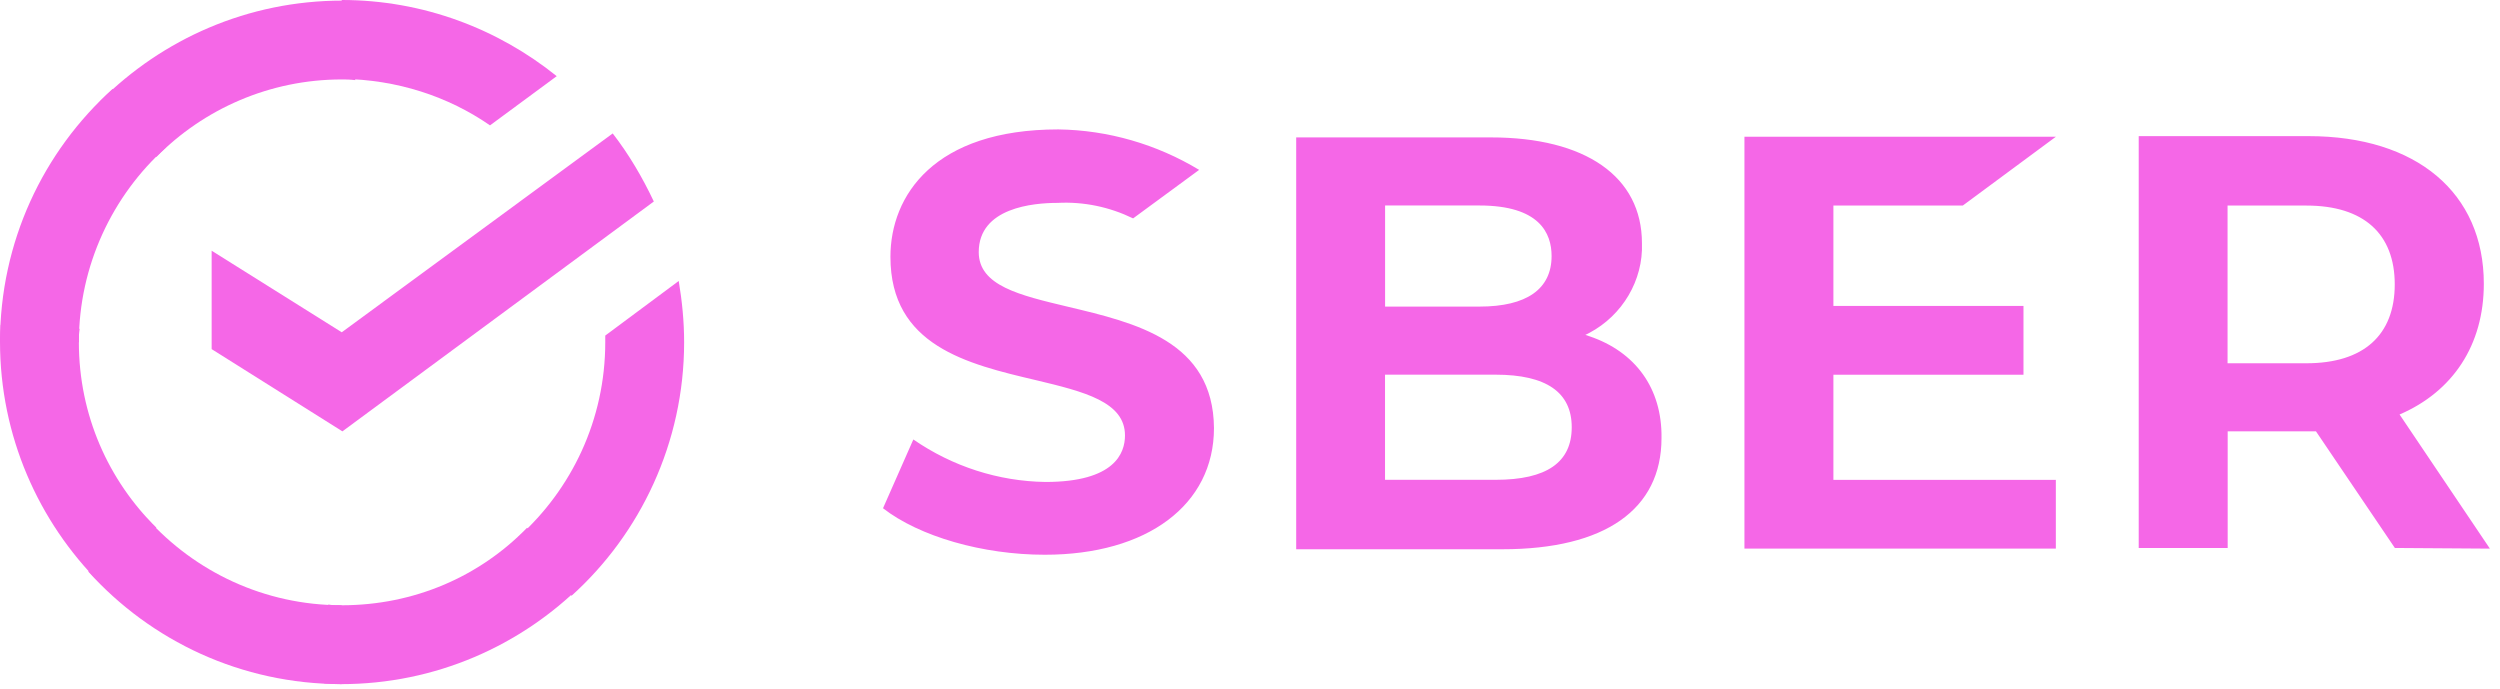
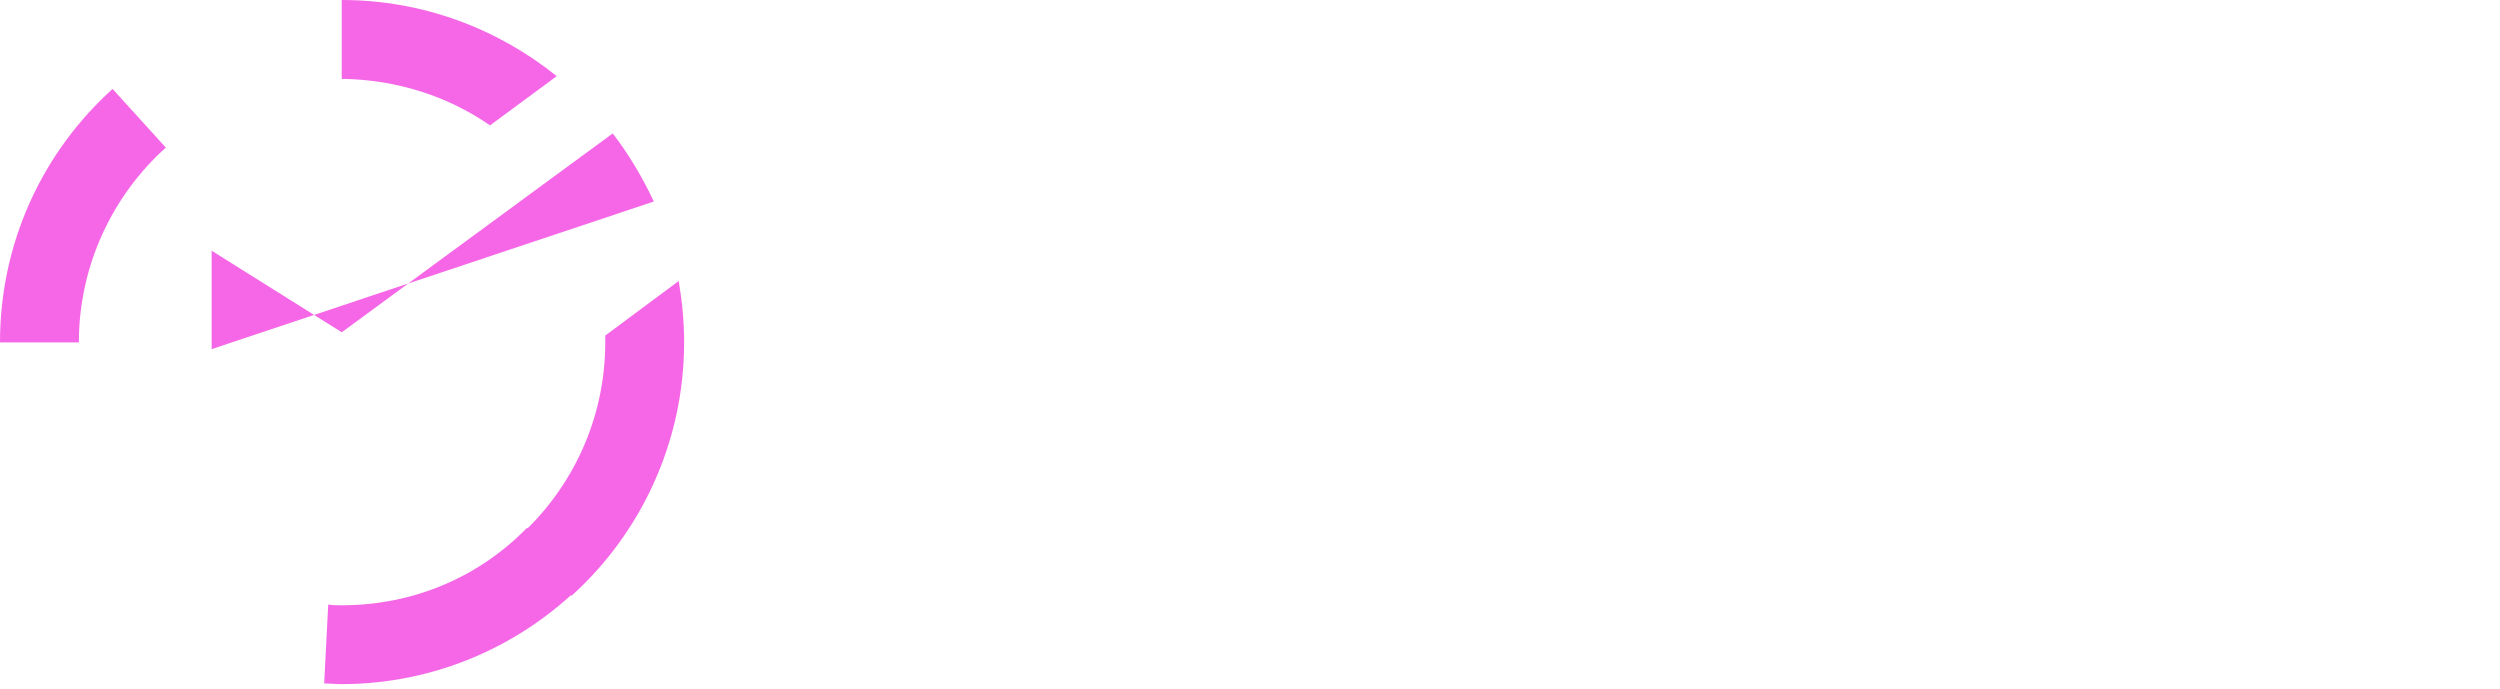
<svg xmlns="http://www.w3.org/2000/svg" width="214" height="59" viewBox="0 0 214 59" fill="none">
-   <path d="M90.588 11.078C79.972 11.078 76.221 16.734 76.221 21.984C76.221 29.6 82.799 31.158 88.684 32.543C92.781 33.524 96.299 34.389 96.299 37.274C96.299 38.774 95.434 41.256 89.491 41.256C85.452 41.198 81.529 39.927 78.182 37.619L75.586 43.506C78.702 45.929 84.125 47.486 89.434 47.486C98.204 47.486 103.916 43.216 103.916 36.639C103.858 29.195 97.221 27.639 91.395 26.253C87.298 25.273 83.78 24.465 83.78 21.58C83.78 17.772 88.453 17.367 90.53 17.367C92.78 17.252 94.973 17.714 96.993 18.695L102.647 14.541C99.012 12.348 94.858 11.136 90.588 11.078ZM183.074 11.652V46.906H190.689V36.924H198.248L205 46.906L213.135 46.963L205.404 35.481C209.962 33.519 212.615 29.54 212.615 24.29C212.615 16.501 206.845 11.653 197.613 11.653L183.074 11.652ZM149.324 11.707V46.961H175.98V41.074H156.939V32.076H173.21V26.19H156.939V17.594H168.017L175.98 11.707L149.324 11.707ZM110.954 11.762V47.016H128.61C137.38 47.016 142.225 43.612 142.225 37.496C142.283 33.227 139.977 30.11 136.053 28.783H136.051L135.705 28.668L136.051 28.494C138.878 26.994 140.666 23.994 140.551 20.82C140.551 15.108 135.705 11.762 127.627 11.762L110.954 11.762ZM118.564 17.59H126.642C131.777 17.59 132.816 19.956 132.816 21.918C132.816 24.745 130.681 26.244 126.642 26.244H118.564V17.59ZM190.679 17.596H197.431C202.335 17.596 204.99 20.018 204.99 24.346C204.99 28.673 202.335 31.096 197.431 31.096H190.679V17.596ZM118.558 32.072H128.021C132.348 32.072 134.54 33.572 134.54 36.572C134.54 39.572 132.406 41.072 128.021 41.072H118.558V32.072Z" fill="#F567E7" />
-   <path d="M52.448 11.422C53.832 13.21 54.986 15.172 55.967 17.249L29.31 36.924L18.117 29.885V21.461L29.253 28.443L52.448 11.422Z" fill="#F567E7" />
-   <path d="M6.751 29.301C6.751 28.897 6.751 28.551 6.808 28.147L0.058 27.801C0.058 28.262 0 28.782 0 29.243C0 37.321 3.289 44.648 8.597 49.957L13.386 45.168C9.289 41.129 6.751 35.532 6.751 29.301Z" fill="#F567E7" />
-   <path d="M29.25 6.801C29.654 6.801 30 6.801 30.404 6.859L30.75 0.108C30.289 0.108 29.769 0.051 29.308 0.051C21.23 0.051 13.903 3.34 8.594 8.648L13.383 13.437C17.422 9.34 23.076 6.801 29.25 6.801Z" fill="#F567E7" />
+   <path d="M52.448 11.422C53.832 13.21 54.986 15.172 55.967 17.249L18.117 29.885V21.461L29.253 28.443L52.448 11.422Z" fill="#F567E7" />
  <path d="M29.25 51.811C28.846 51.811 28.5 51.811 28.096 51.753L27.75 58.504C28.212 58.504 28.731 58.562 29.192 58.562C37.27 58.562 44.597 55.273 49.907 49.965L45.118 45.176C41.079 49.33 35.482 51.811 29.25 51.811Z" fill="#F567E7" />
  <path d="M41.944 10.732L47.656 6.52C42.636 2.481 36.232 0 29.25 0V6.751C33.981 6.808 38.366 8.251 41.944 10.732Z" fill="#F567E7" />
  <path d="M58.561 29.301C58.561 27.513 58.388 25.782 58.099 24.051L51.81 28.724V29.301C51.81 35.937 48.925 41.879 44.367 45.976L48.925 50.996C54.811 45.688 58.561 37.899 58.561 29.301Z" fill="#F567E7" />
-   <path d="M29.249 51.81C22.614 51.81 16.671 48.925 12.574 44.367L7.555 48.925C12.921 54.868 20.652 58.561 29.25 58.561L29.249 51.81Z" fill="#F567E7" />
  <path d="M14.194 12.633L9.636 7.613C3.693 12.979 0 20.71 0 29.307H6.751C6.751 22.73 9.636 16.73 14.194 12.633Z" fill="#F567E7" />
</svg>